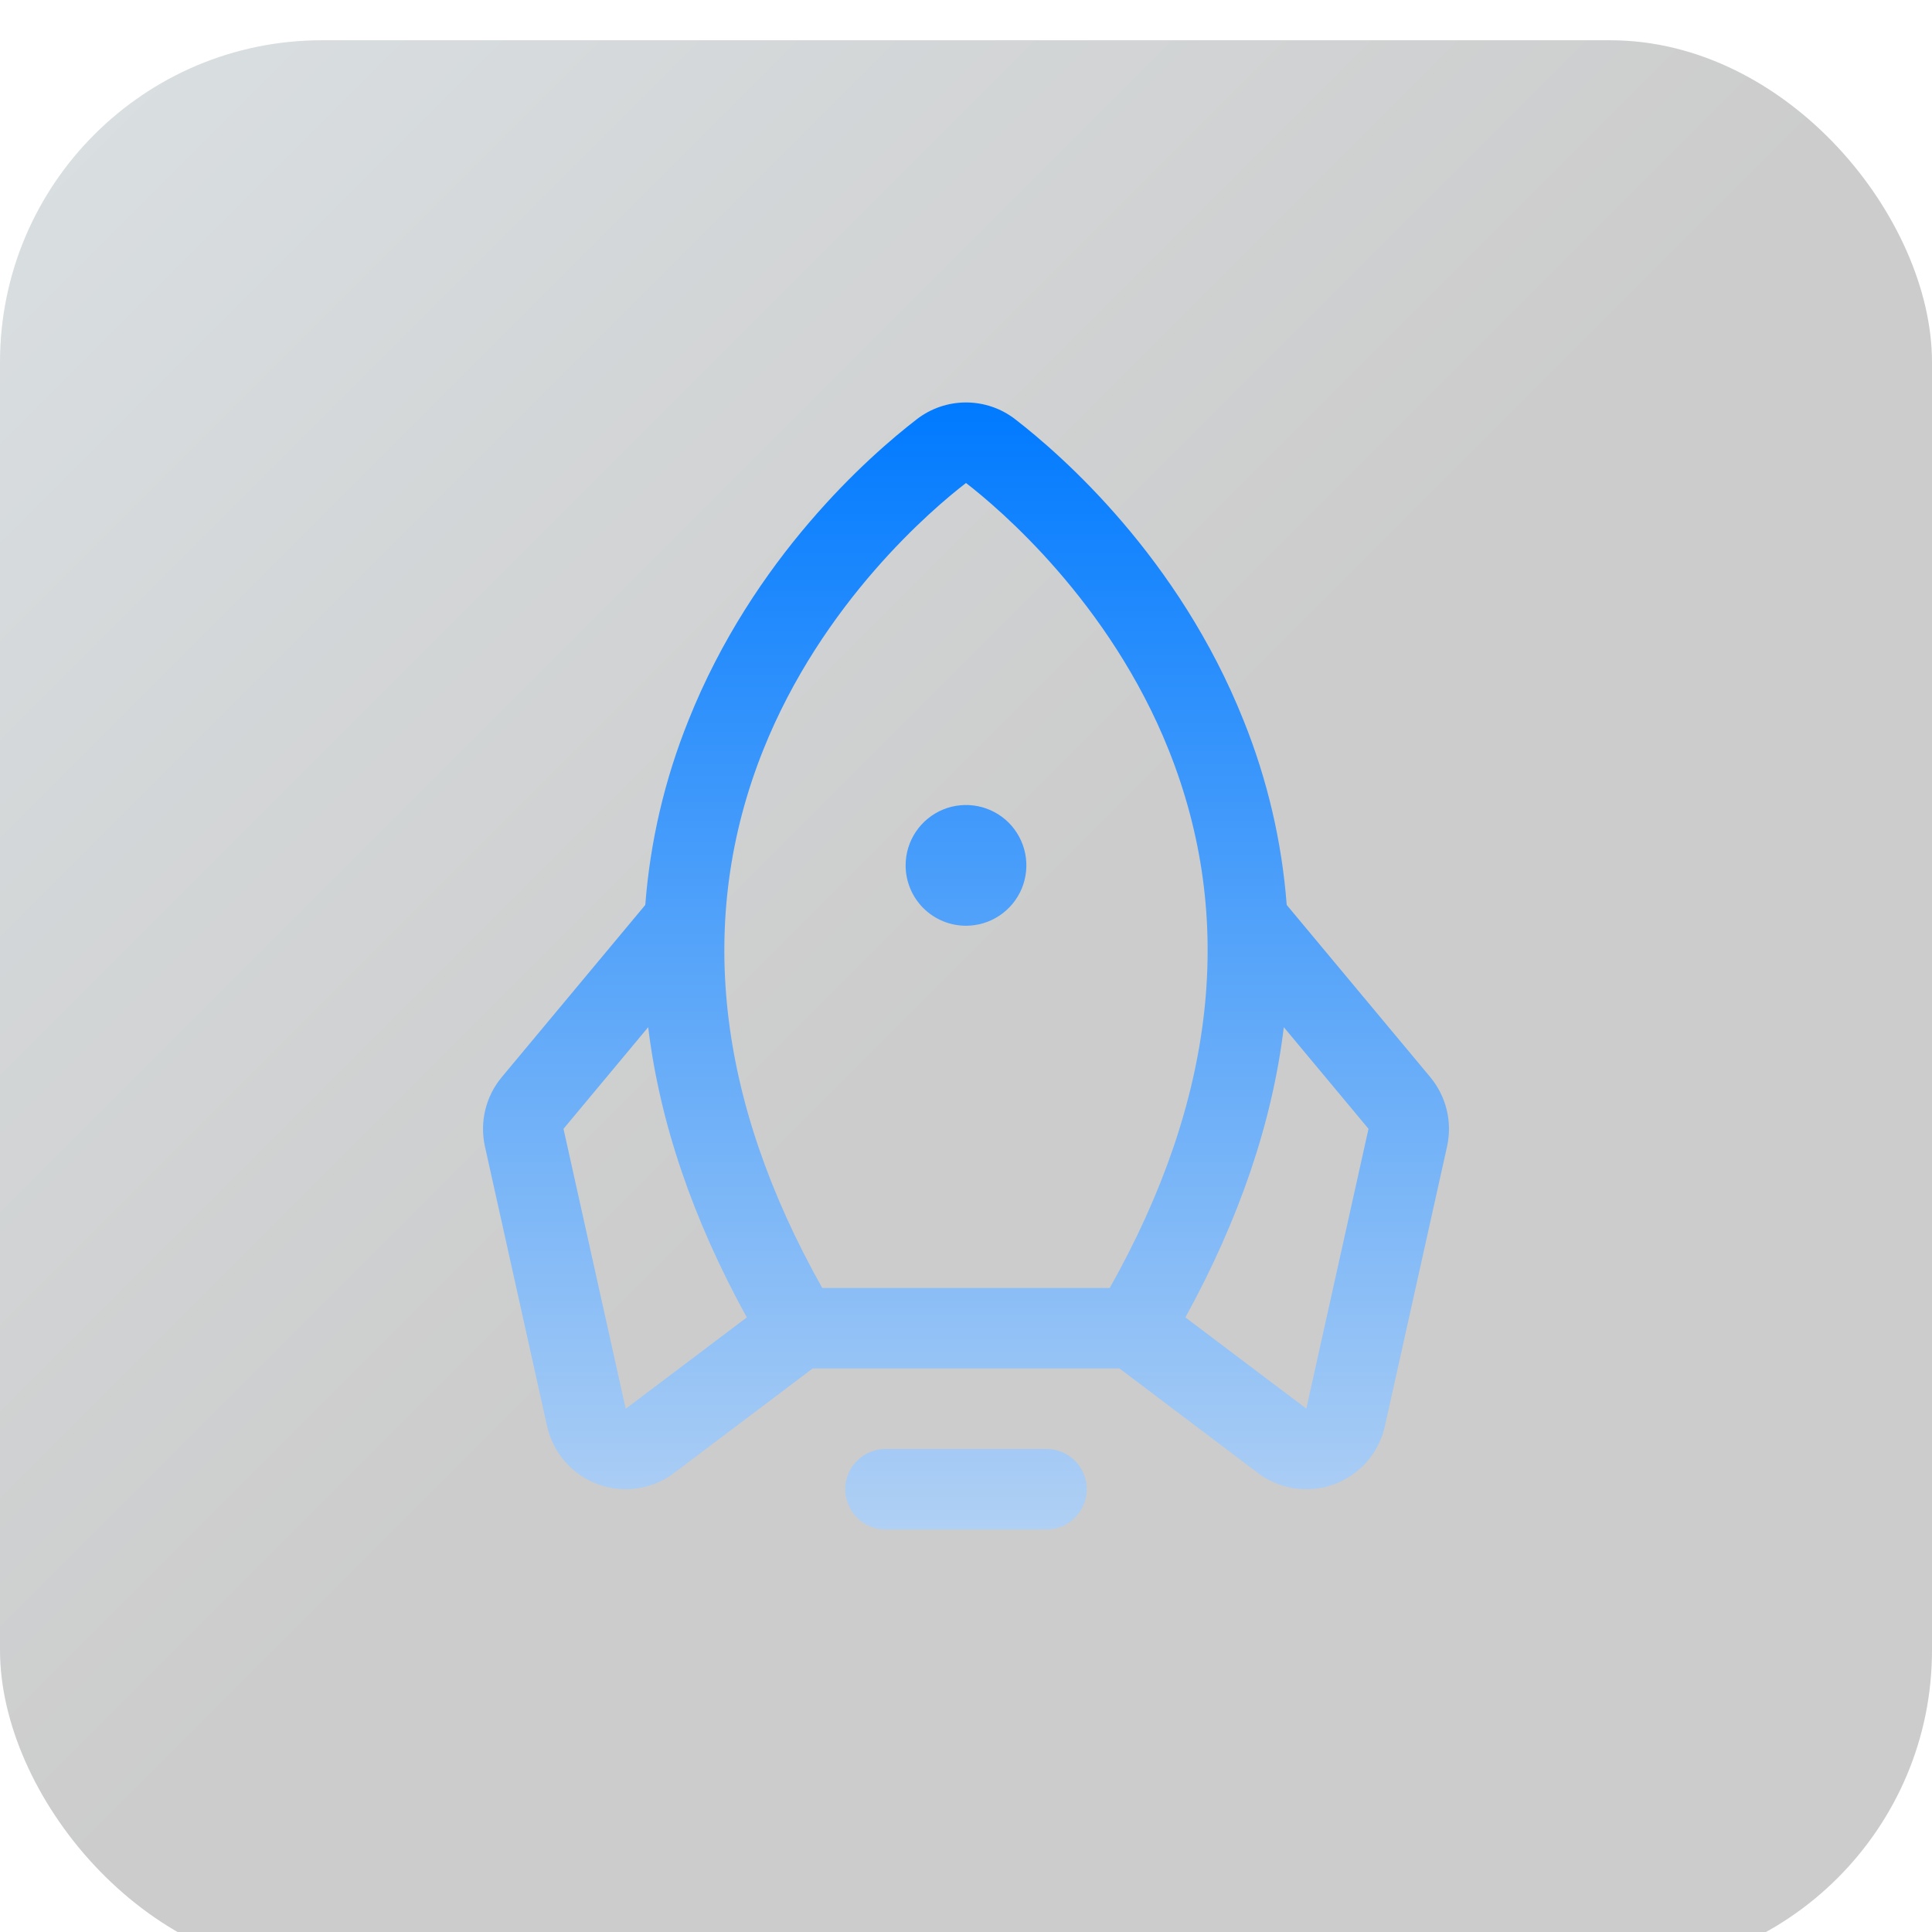
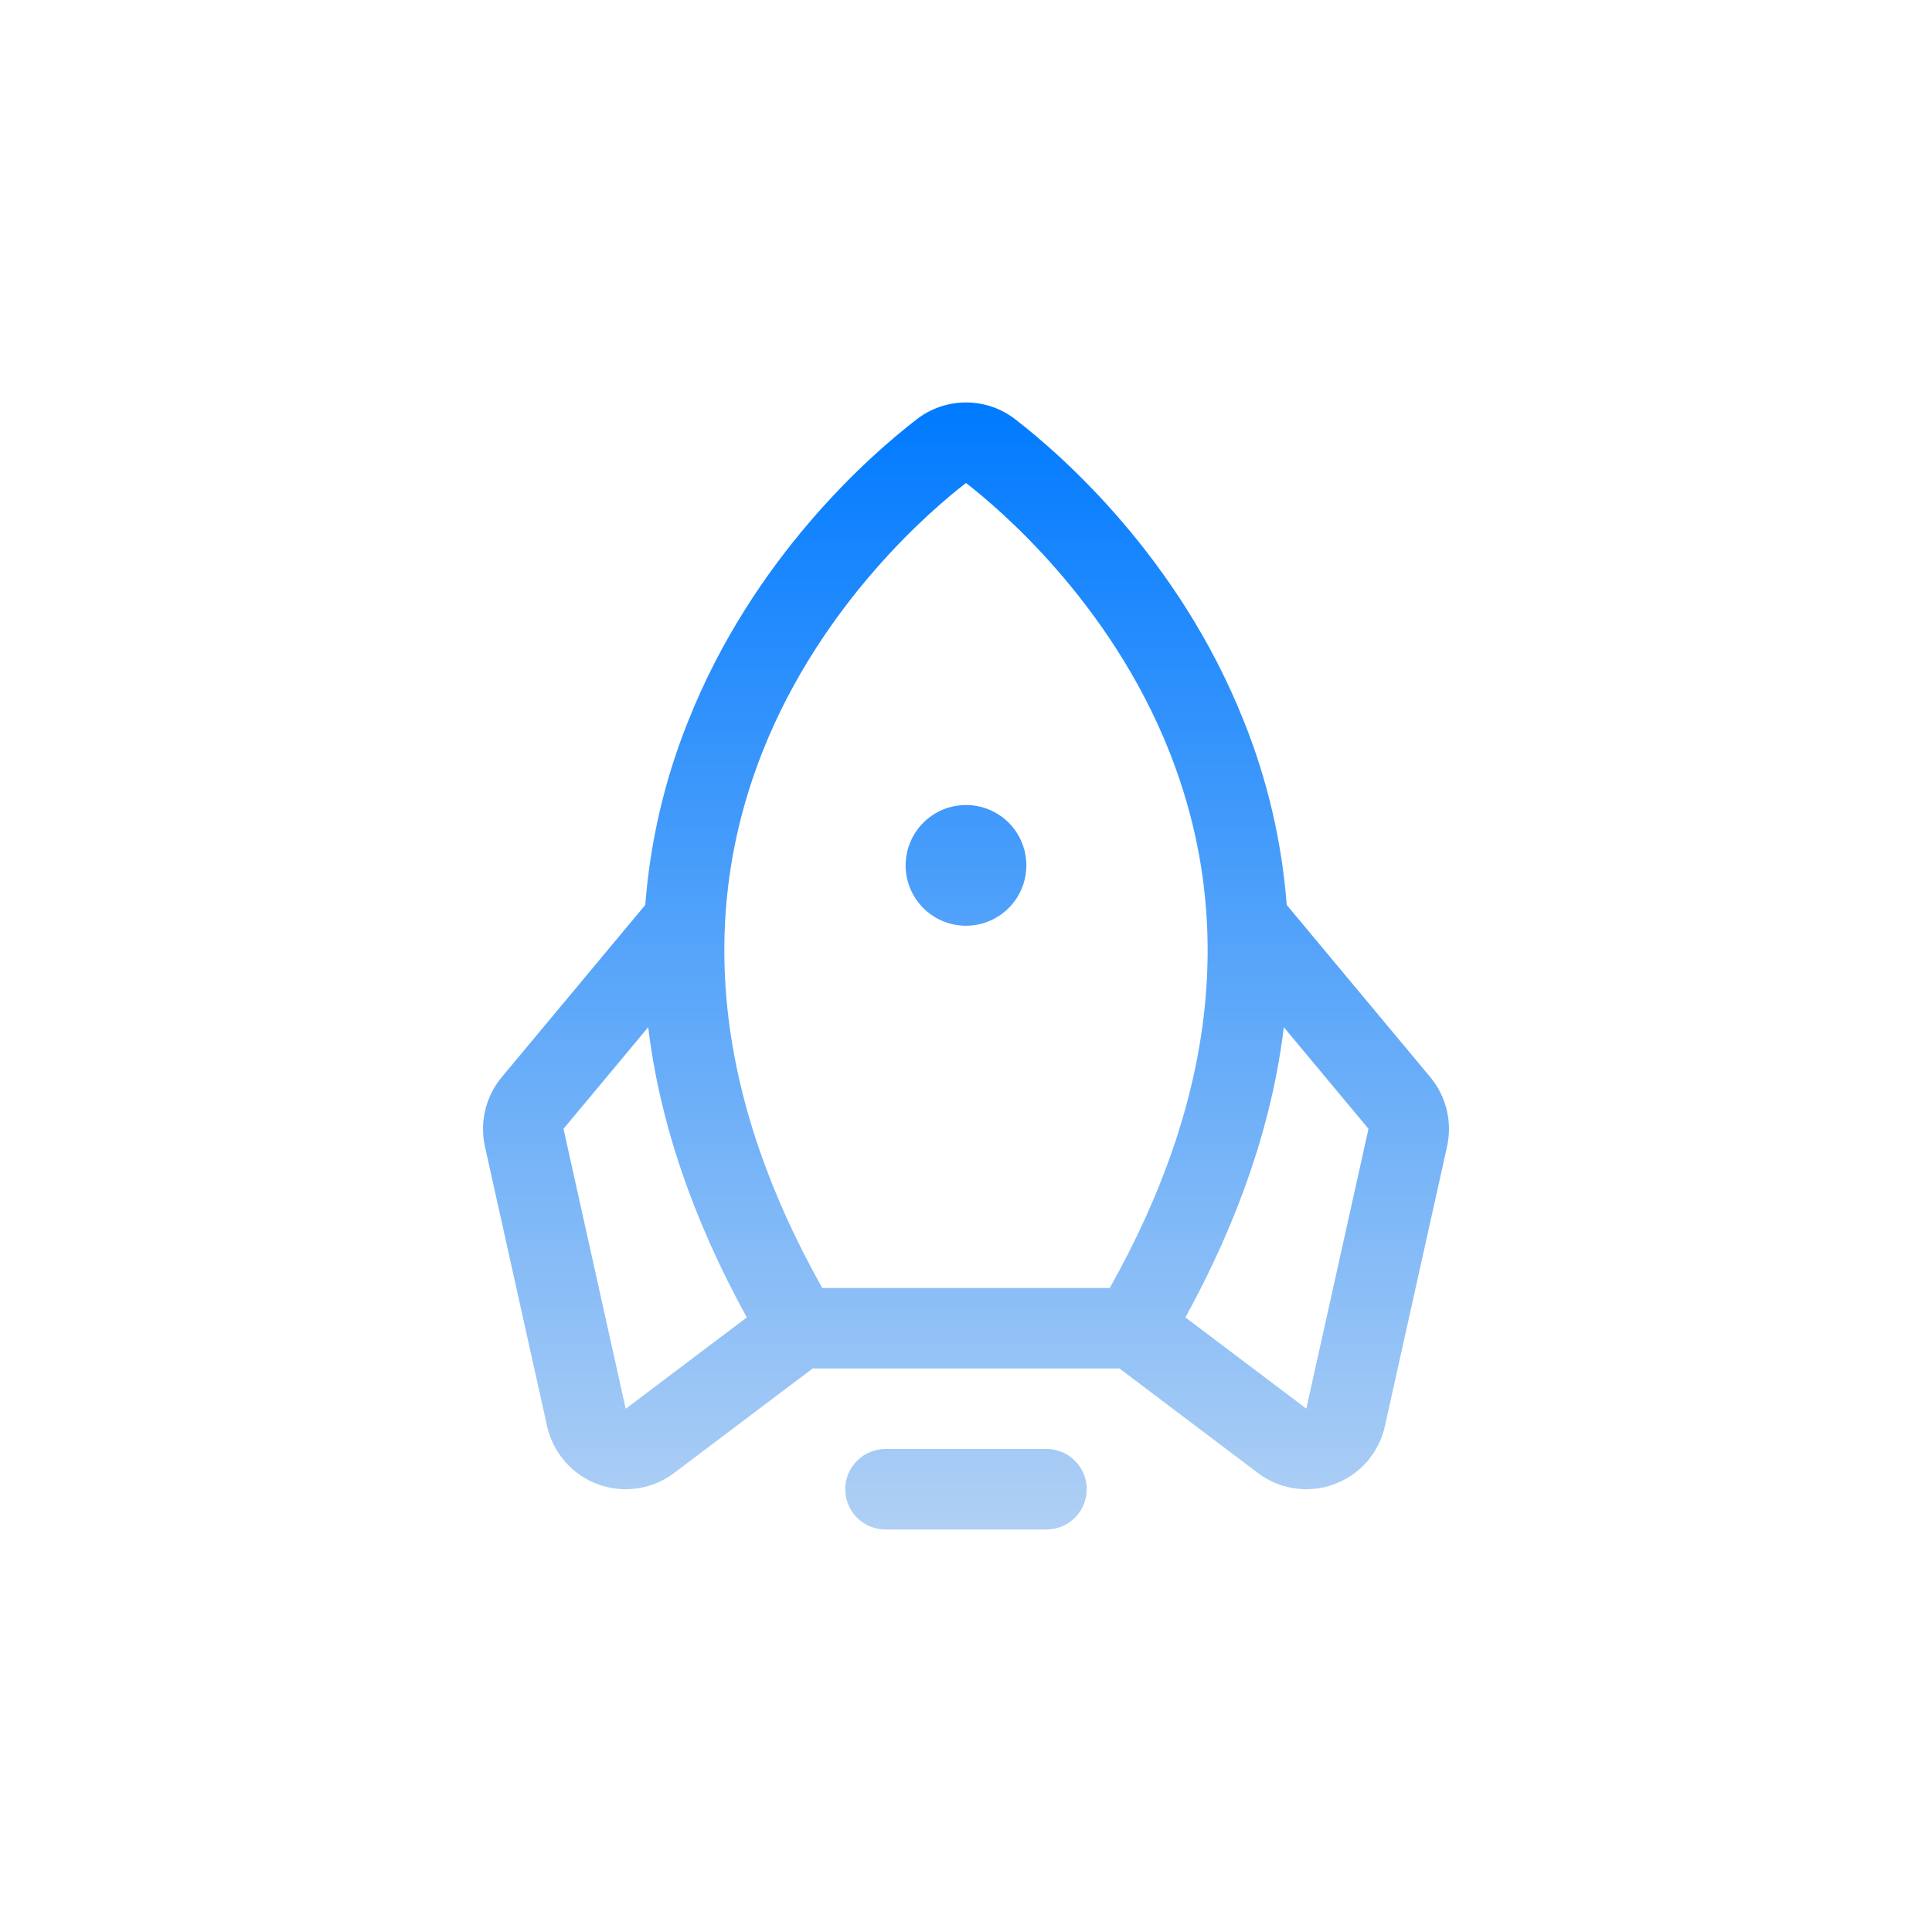
<svg xmlns="http://www.w3.org/2000/svg" width="48" height="48" viewBox="0 0 48 48" fill="none">
  <g filter="url(#filter0_i_274_2875)">
-     <rect width="48" height="48" rx="8" fill="url(#paint0_linear_274_2875)" fill-opacity="0.2" />
    <path d="M27 36C27 36.265 26.895 36.52 26.707 36.707C26.52 36.895 26.265 37 26 37H22C21.735 37 21.48 36.895 21.293 36.707C21.105 36.52 21 36.265 21 36C21 35.735 21.105 35.48 21.293 35.293C21.48 35.105 21.735 35 22 35H26C26.265 35 26.52 35.105 26.707 35.293C26.895 35.48 27 35.735 27 36ZM24 22C24.297 22 24.587 21.912 24.833 21.747C25.08 21.582 25.272 21.348 25.386 21.074C25.499 20.8 25.529 20.498 25.471 20.207C25.413 19.916 25.27 19.649 25.061 19.439C24.851 19.23 24.584 19.087 24.293 19.029C24.002 18.971 23.7 19.001 23.426 19.114C23.152 19.228 22.918 19.42 22.753 19.667C22.588 19.913 22.5 20.203 22.5 20.5C22.5 20.898 22.658 21.279 22.939 21.561C23.221 21.842 23.602 22 24 22ZM35.953 27.479L34.407 34.433C34.334 34.763 34.178 35.069 33.955 35.323C33.731 35.576 33.446 35.769 33.128 35.883C32.809 35.996 32.467 36.028 32.133 35.973C31.799 35.919 31.485 35.78 31.219 35.571L27.814 33H20.189L16.781 35.571C16.515 35.78 16.201 35.919 15.867 35.973C15.533 36.028 15.191 35.996 14.872 35.883C14.554 35.769 14.269 35.576 14.046 35.323C13.822 35.069 13.666 34.763 13.592 34.433L12.047 27.479C11.982 27.18 11.985 26.871 12.057 26.574C12.129 26.277 12.268 26 12.463 25.765L16.032 21.483C16.152 19.909 16.514 18.363 17.104 16.899C18.716 12.856 21.604 10.32 22.775 9.418C23.126 9.146 23.556 8.999 24 8.999C24.444 8.999 24.875 9.146 25.225 9.418C26.392 10.32 29.284 12.856 30.896 16.899C31.486 18.363 31.848 19.909 31.968 21.483L35.538 25.765C35.732 26 35.871 26.277 35.943 26.574C36.015 26.871 36.018 27.18 35.953 27.479ZM20.429 31H27.571C30.211 26.308 30.705 21.815 29.039 17.64C27.569 13.955 24.811 11.625 24 11C23.186 11.625 20.429 13.955 18.959 17.64C17.295 21.815 17.789 26.308 20.429 31ZM18.554 31.731C17.208 29.285 16.391 26.882 16.104 24.52L14 27.045L15.545 34L15.568 33.984L18.554 31.731ZM34 27.045L31.896 24.52C31.611 26.877 30.796 29.28 29.451 31.731L32.433 33.981L32.455 33.998L34 27.045Z" fill="url(#paint1_linear_274_2875)" />
  </g>
  <defs>
    <filter id="filter0_i_274_2875" x="0" y="0" width="48" height="49" filterUnits="userSpaceOnUse" color-interpolation-filters="sRGB">
      <feFlood flood-opacity="0" result="BackgroundImageFix" />
      <feBlend mode="normal" in="SourceGraphic" in2="BackgroundImageFix" result="shape" />
      <feColorMatrix in="SourceAlpha" type="matrix" values="0 0 0 0 0 0 0 0 0 0 0 0 0 0 0 0 0 0 127 0" result="hardAlpha" />
      <feOffset dy="1" />
      <feGaussianBlur stdDeviation="4.8" />
      <feComposite in2="hardAlpha" operator="arithmetic" k2="-1" k3="1" />
      <feColorMatrix type="matrix" values="0 0 0 0 0.159 0 0 0 0 0.159 0 0 0 0 0.159 0 0 0 1 0" />
      <feBlend mode="plus-lighter" in2="shape" result="effect1_innerShadow_274_2875" />
    </filter>
    <linearGradient id="paint0_linear_274_2875" x1="0" y1="0" x2="48" y2="48" gradientUnits="userSpaceOnUse">
      <stop stop-color="#466270" />
      <stop offset="0.5" />
      <stop offset="1" />
    </linearGradient>
    <linearGradient id="paint1_linear_274_2875" x1="24" y1="8.999" x2="24" y2="37" gradientUnits="userSpaceOnUse">
      <stop stop-color="#007AFF" />
      <stop offset="1" stop-color="#B0D0F4" />
    </linearGradient>
  </defs>
</svg>